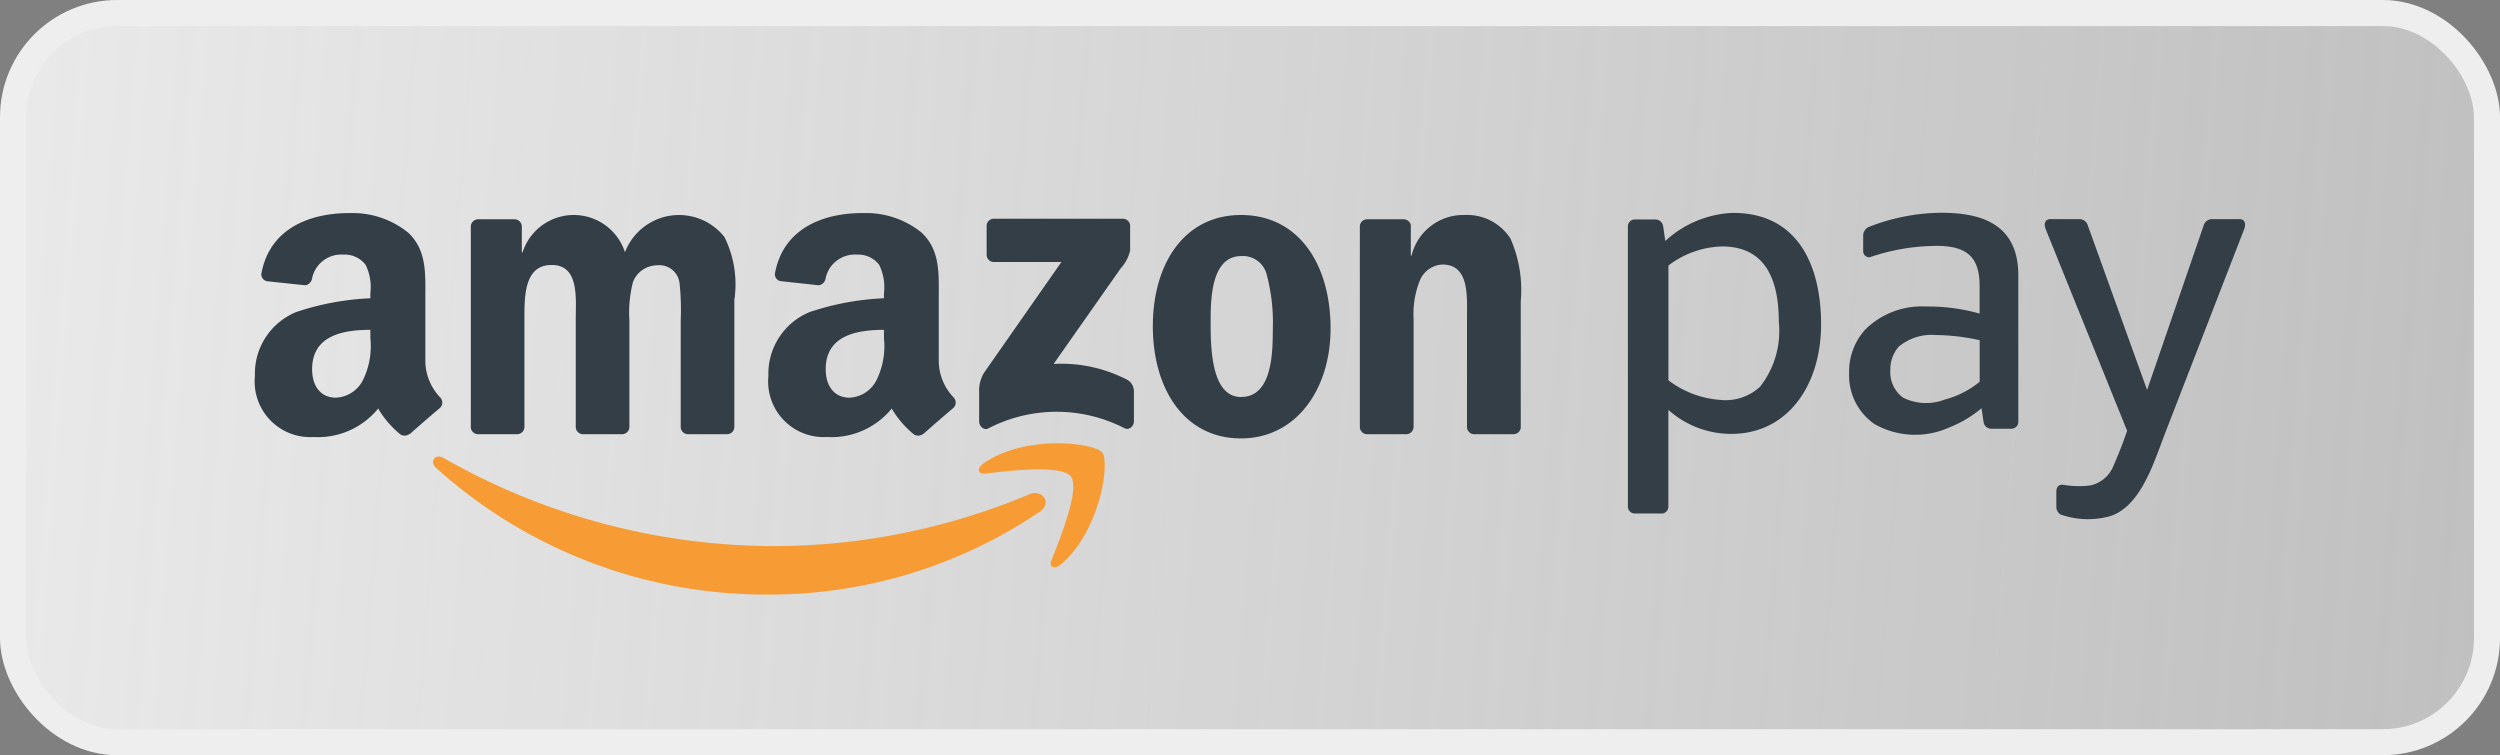
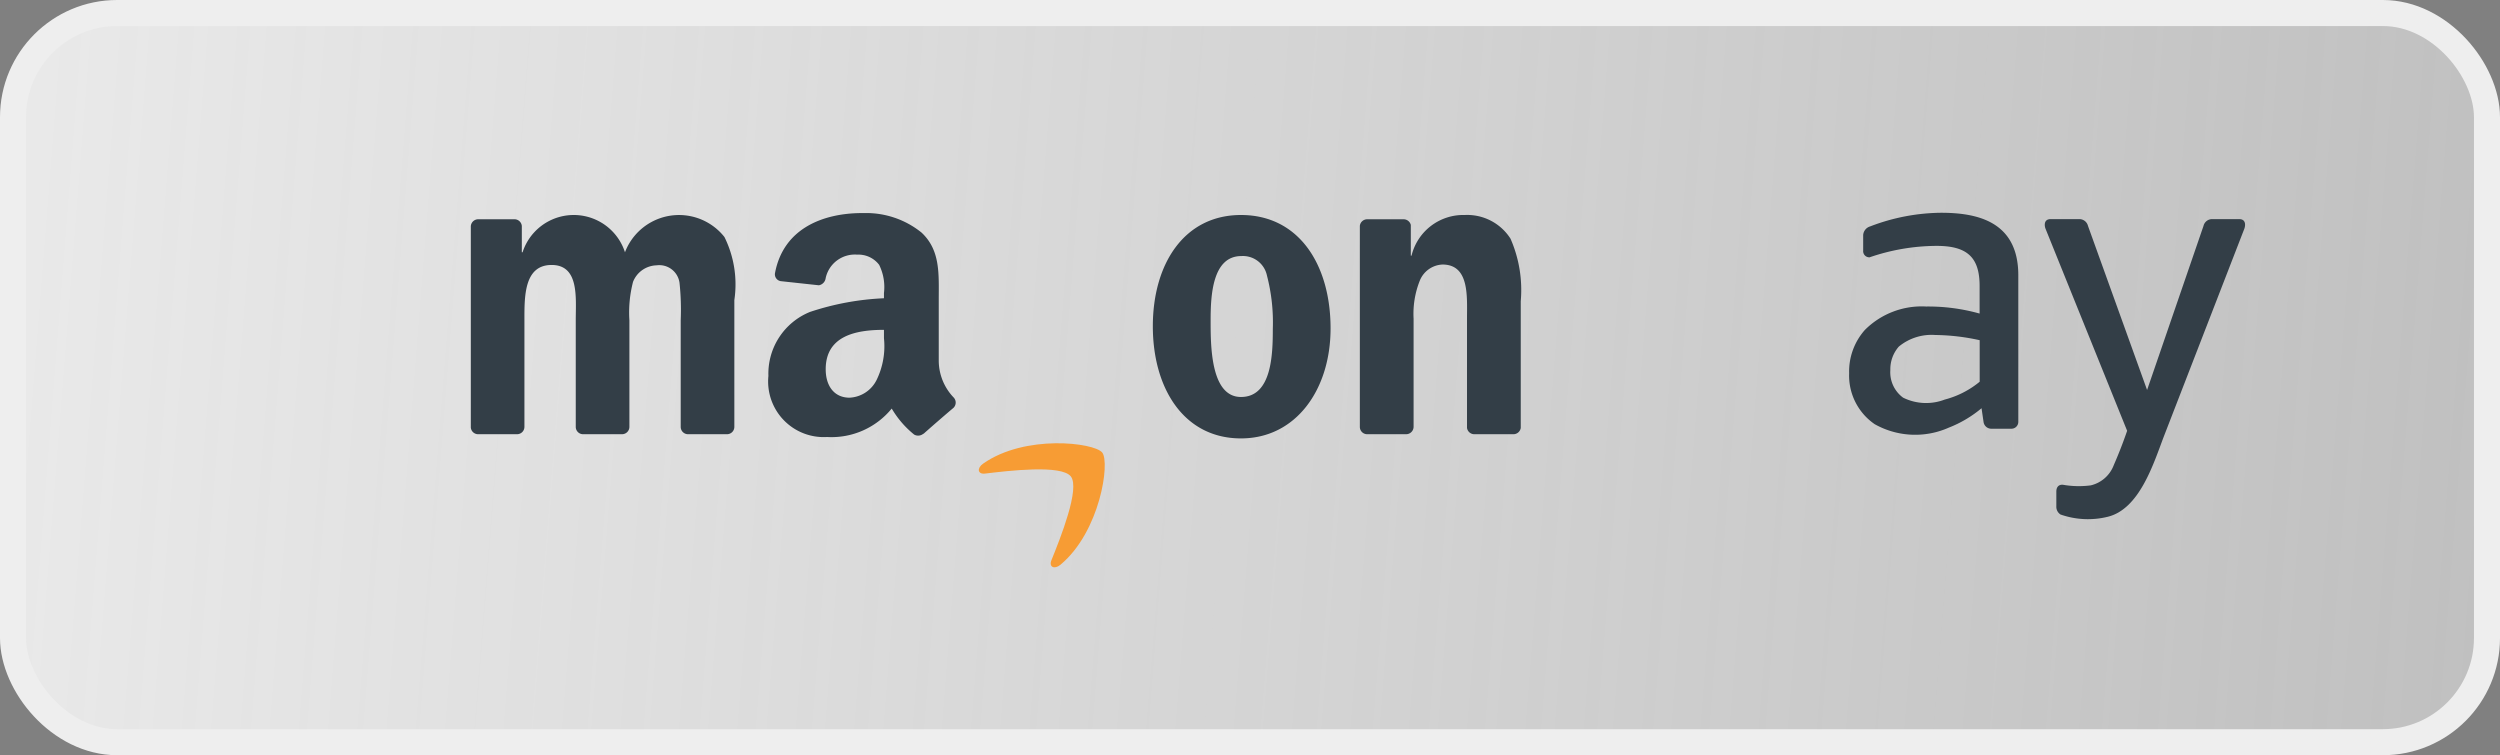
<svg xmlns="http://www.w3.org/2000/svg" width="96" height="29" viewBox="0 0 96 29">
  <rect x="0" y="0" width="96" height="29" fill="#808080" stroke="none" />
  <defs>
    <linearGradient id="linear-gradient" x1="1" y1="0.5" x2="-0.313" y2="0.47" gradientUnits="objectBoundingBox">
      <stop offset="0" stop-color="#f7f7f7" stop-opacity="0.537" />
      <stop offset="1" stop-color="#f6f6f6" />
    </linearGradient>
    <clipPath id="clip-path">
      <rect id="Rectangle_9972" data-name="Rectangle 9972" width="76.423" height="14.661" />
    </clipPath>
  </defs>
  <g id="Group_47414" data-name="Group 47414" transform="translate(-22.5 -54.021)">
    <rect id="card_bg" width="95" height="28" rx="4" transform="translate(23 54.521)" stroke="#eee" stroke-width="1" fill="url(#linear-gradient)" />
    <g id="Amazon_Pay_logo" transform="translate(32.289 62.191)" clip-path="url(#clip-path)">
-       <path id="Path_117096" data-name="Path 117096" d="M39.113,23.726a18.5,18.5,0,0,1-10.445,3.193A18.9,18.9,0,0,1,15.91,22.052c-.264-.239-.029-.565.289-.38a25.681,25.681,0,0,0,12.766,3.387A25.4,25.4,0,0,0,38.7,23.066C39.18,22.864,39.58,23.381,39.113,23.726Z" transform="translate(-8.957 -12.258)" fill="#f79c34" fill-rule="evenodd" />
      <path id="Path_117097" data-name="Path 117097" d="M67.741,21.719c-.362-.462-2.388-.219-3.3-.11-.276.033-.319-.208-.07-.382,1.617-1.136,4.266-.808,4.574-.427s-.082,3.039-1.6,4.307c-.233.195-.455.091-.352-.166C67.339,24.088,68.1,22.182,67.741,21.719Z" transform="translate(-36.409 -11.593)" fill="#f79c34" fill-rule="evenodd" />
-       <path id="Path_117098" data-name="Path 117098" d="M64.528,1.913V.81a.272.272,0,0,1,.28-.279h4.945a.275.275,0,0,1,.285.278v.946a1.556,1.556,0,0,1-.372.694L67.1,6.106a5.491,5.491,0,0,1,2.821.606.5.5,0,0,1,.262.431V8.32c0,.162-.177.35-.365.252a5.7,5.7,0,0,0-5.225.01c-.172.092-.352-.094-.352-.256V7.207a1.331,1.331,0,0,1,.184-.758L67.4,2.191H64.814A.275.275,0,0,1,64.528,1.913Z" transform="translate(-36.43 -0.301)" fill="#333e47" fill-rule="evenodd" />
      <path id="Path_117099" data-name="Path 117099" d="M20.91,8.618h-1.5a.283.283,0,0,1-.269-.254V.642a.284.284,0,0,1,.291-.278h1.4A.283.283,0,0,1,21.1.623V1.631h.029a2.066,2.066,0,0,1,3.932,0,2.222,2.222,0,0,1,3.82-.585,4.1,4.1,0,0,1,.38,2.421l0,4.873a.283.283,0,0,1-.29.278h-1.5a.282.282,0,0,1-.27-.277V4.247A9.831,9.831,0,0,0,27.155,2.8a.784.784,0,0,0-.884-.667,1,1,0,0,0-.9.633,4.671,4.671,0,0,0-.14,1.479V8.34a.284.284,0,0,1-.29.278h-1.5a.282.282,0,0,1-.27-.277l0-4.094c0-.861.141-2.128-.927-2.128S21.2,3.353,21.2,4.247V8.34A.284.284,0,0,1,20.91,8.618Z" transform="translate(-10.851 -0.114)" fill="#333e47" fill-rule="evenodd" />
      <path id="Path_117100" data-name="Path 117100" d="M83.037,1.777c-1.109,0-1.179,1.511-1.179,2.453s-.014,2.958,1.166,2.958,1.222-1.625,1.222-2.616a7.146,7.146,0,0,0-.225-2.047A.942.942,0,0,0,83.037,1.777ZM83.024.2c2.233,0,3.44,1.918,3.44,4.355,0,2.355-1.334,4.224-3.44,4.224-2.191,0-3.385-1.918-3.385-4.306C79.639,2.07,80.847.2,83.024.2Z" transform="translate(-45.159 -0.114)" fill="#333e47" fill-rule="evenodd" />
      <path id="Path_117101" data-name="Path 117101" d="M99.772,8.618h-1.5A.282.282,0,0,1,98,8.341L98,.616a.285.285,0,0,1,.289-.252h1.4a.286.286,0,0,1,.268.216V1.761h.028A2.046,2.046,0,0,1,102.03.2a1.972,1.972,0,0,1,1.756.91,4.913,4.913,0,0,1,.393,2.4V8.375a.285.285,0,0,1-.288.243h-1.508a.284.284,0,0,1-.268-.243V4.182c0-.845.1-2.08-.941-2.08a.985.985,0,0,0-.871.617,3.432,3.432,0,0,0-.239,1.463V8.34A.288.288,0,0,1,99.772,8.618Z" transform="translate(-55.571 -0.114)" fill="#333e47" fill-rule="evenodd" />
      <path id="Path_117102" data-name="Path 117102" d="M51.5,8.5a.311.311,0,0,1-.355.035,3.667,3.667,0,0,1-.862-1A2.981,2.981,0,0,1,47.8,8.628a2.135,2.135,0,0,1-2.252-2.345,2.556,2.556,0,0,1,1.6-2.459A10.4,10.4,0,0,1,49.985,3.3v-.2A1.925,1.925,0,0,0,49.8,2.016a1,1,0,0,0-.844-.391,1.146,1.146,0,0,0-1.209.9.319.319,0,0,1-.261.277l-1.459-.158a.266.266,0,0,1-.225-.315c.331-1.744,1.889-2.288,3.3-2.3h.112a3.383,3.383,0,0,1,2.214.749c.732.684.661,1.6.661,2.589V5.712a2.054,2.054,0,0,0,.568,1.394.284.284,0,0,1,0,.4c-.307.258-.853.732-1.153,1ZM49.985,4.834a2.954,2.954,0,0,1-.281,1.6,1.223,1.223,0,0,1-1.042.684c-.577,0-.914-.439-.914-1.091,0-1.282,1.149-1.514,2.237-1.514Z" transform="translate(-25.83 -0.017)" fill="#333e47" fill-rule="evenodd" />
-       <path id="Path_117103" data-name="Path 117103" d="M5.95,8.5a.312.312,0,0,1-.355.035,3.652,3.652,0,0,1-.862-1,2.982,2.982,0,0,1-2.48,1.094A2.135,2.135,0,0,1,0,6.283,2.554,2.554,0,0,1,1.6,3.824,10.4,10.4,0,0,1,4.433,3.3v-.2A1.924,1.924,0,0,0,4.25,2.016a1,1,0,0,0-.844-.391,1.145,1.145,0,0,0-1.209.9.318.318,0,0,1-.262.277L.477,2.648a.265.265,0,0,1-.225-.315C.583.589,2.141.045,3.557.03h.112A3.383,3.383,0,0,1,5.883.779c.732.684.661,1.6.661,2.589V5.712a2.054,2.054,0,0,0,.568,1.394.284.284,0,0,1,0,.4c-.307.258-.854.732-1.154,1ZM4.433,4.834a2.95,2.95,0,0,1-.281,1.6,1.222,1.222,0,0,1-1.042.684c-.577,0-.914-.439-.914-1.091,0-1.282,1.149-1.514,2.238-1.514Z" transform="translate(0 -0.017)" fill="#333e47" fill-rule="evenodd" />
      <path id="Path_117104" data-name="Path 117104" d="M159.192,11.593v-.567c0-.161.079-.273.248-.263a3.536,3.536,0,0,0,1.075.024,1.248,1.248,0,0,0,.883-.778c.246-.564.41-1.018.513-1.317L158.78.939c-.053-.132-.068-.376.194-.376h1.094a.341.341,0,0,1,.34.262l2.269,6.3,2.166-6.3a.341.341,0,0,1,.34-.262h1.032c.261,0,.246.244.194.376l-3.1,8c-.4,1.064-.937,2.759-2.142,3.054a3.176,3.176,0,0,1-1.814-.087A.353.353,0,0,1,159.192,11.593Z" transform="translate(-90.018 -0.319)" fill="#333e47" fill-rule="evenodd" />
      <path id="Path_117105" data-name="Path 117105" d="M147.892,8.031a.263.263,0,0,1-.263.262h-.772a.3.3,0,0,1-.3-.262l-.077-.525a4.508,4.508,0,0,1-1.262.747,3.172,3.172,0,0,1-2.84-.134,2.262,2.262,0,0,1-.982-1.957A2.4,2.4,0,0,1,142,4.5a3.084,3.084,0,0,1,2.351-.9,7.324,7.324,0,0,1,2.055.271V2.812c0-1.075-.452-1.54-1.645-1.54a7.985,7.985,0,0,0-2.58.439.237.237,0,0,1-.246-.257v-.6A.374.374,0,0,1,142.2.525,7.778,7.778,0,0,1,144.914,0c1.361,0,2.978.307,2.978,2.4Zm-1.483-1.543V4.894a8.234,8.234,0,0,0-1.706-.2,1.974,1.974,0,0,0-1.4.446,1.318,1.318,0,0,0-.325.9,1.208,1.208,0,0,0,.49,1.06,1.994,1.994,0,0,0,1.6.073A3.49,3.49,0,0,0,146.409,6.488Z" transform="translate(-80.178)" fill="#333e47" fill-rule="evenodd" />
-       <path id="Path_117106" data-name="Path 117106" d="M125.389,1.3c1.712,0,2.178,1.346,2.178,2.887a3.467,3.467,0,0,1-.72,2.5,1.948,1.948,0,0,1-1.53.505,3.713,3.713,0,0,1-1.988-.752V2.032A3.541,3.541,0,0,1,125.389,1.3Zm-2.321,10.254h-1.033a.263.263,0,0,1-.263-.262V.526a.263.263,0,0,1,.263-.262h.791a.3.3,0,0,1,.3.262l.083.564a4.064,4.064,0,0,1,2.6-1.079c2.545,0,3.382,2.1,3.382,4.278,0,2.333-1.28,4.208-3.445,4.208a3.625,3.625,0,0,1-2.42-.921v3.718A.263.263,0,0,1,123.068,11.557Z" transform="translate(-69.05 -0.006)" fill="#333e47" fill-rule="evenodd" />
    </g>
  </g>
</svg>